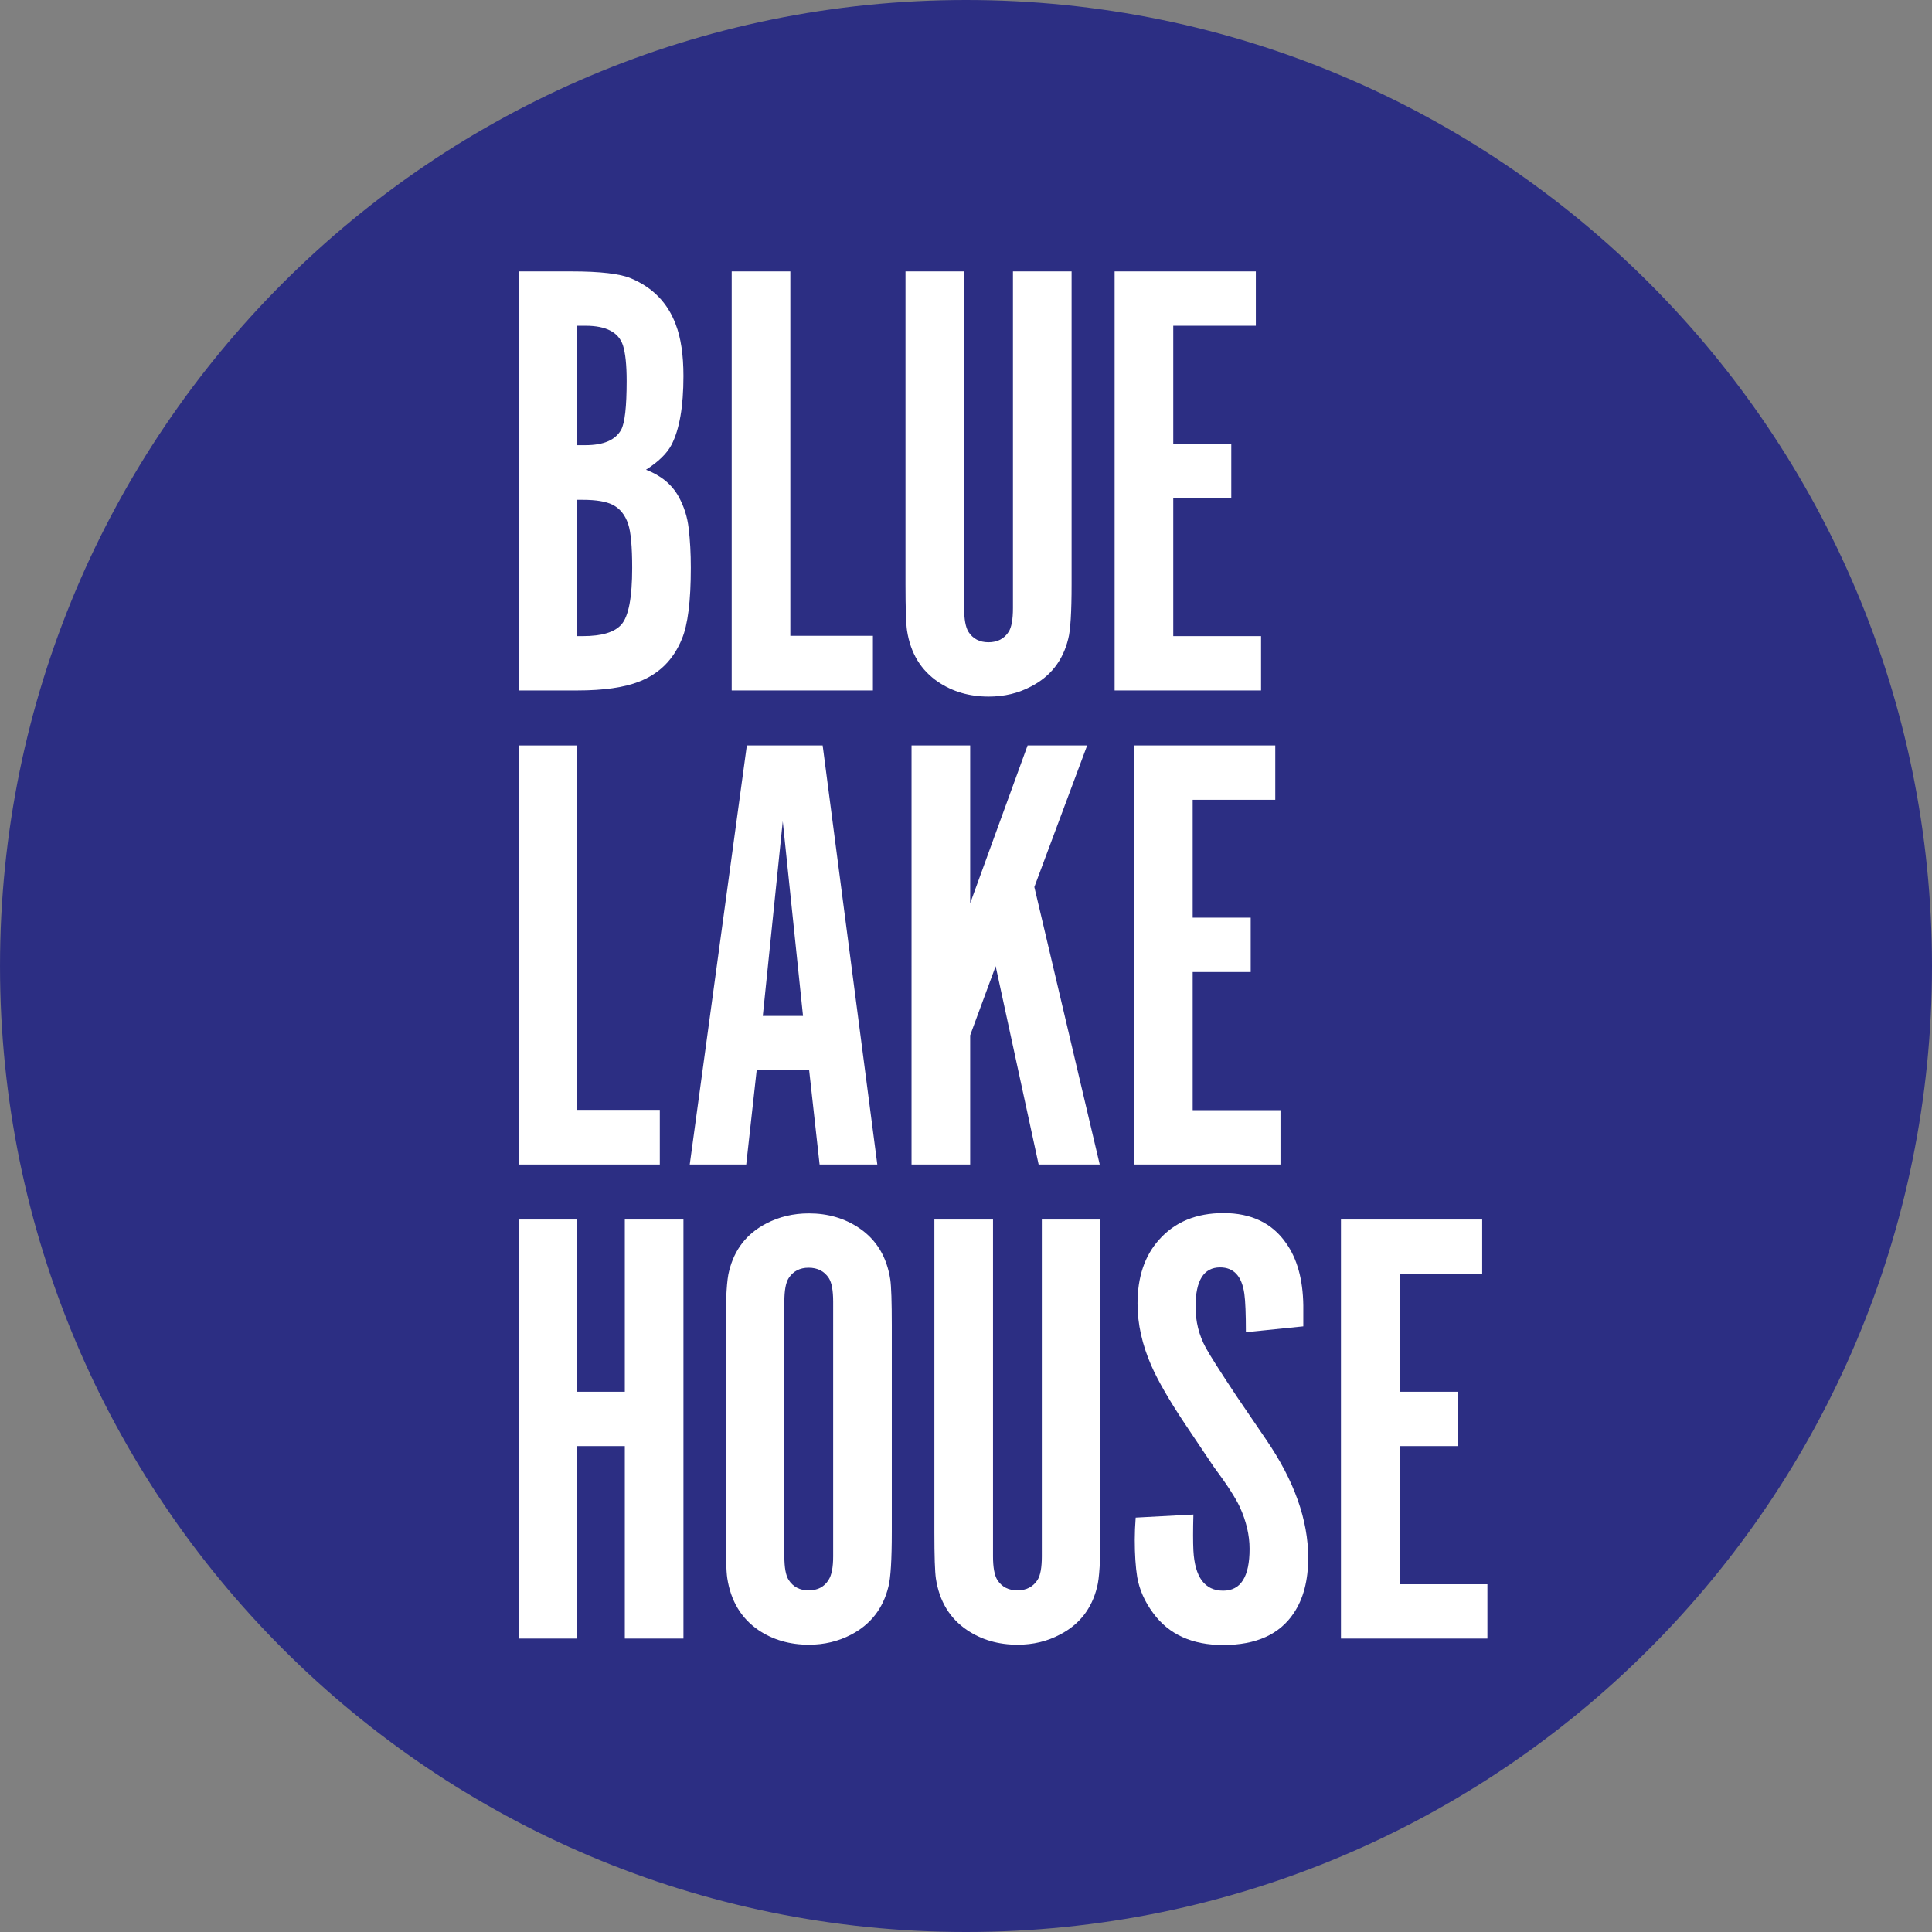
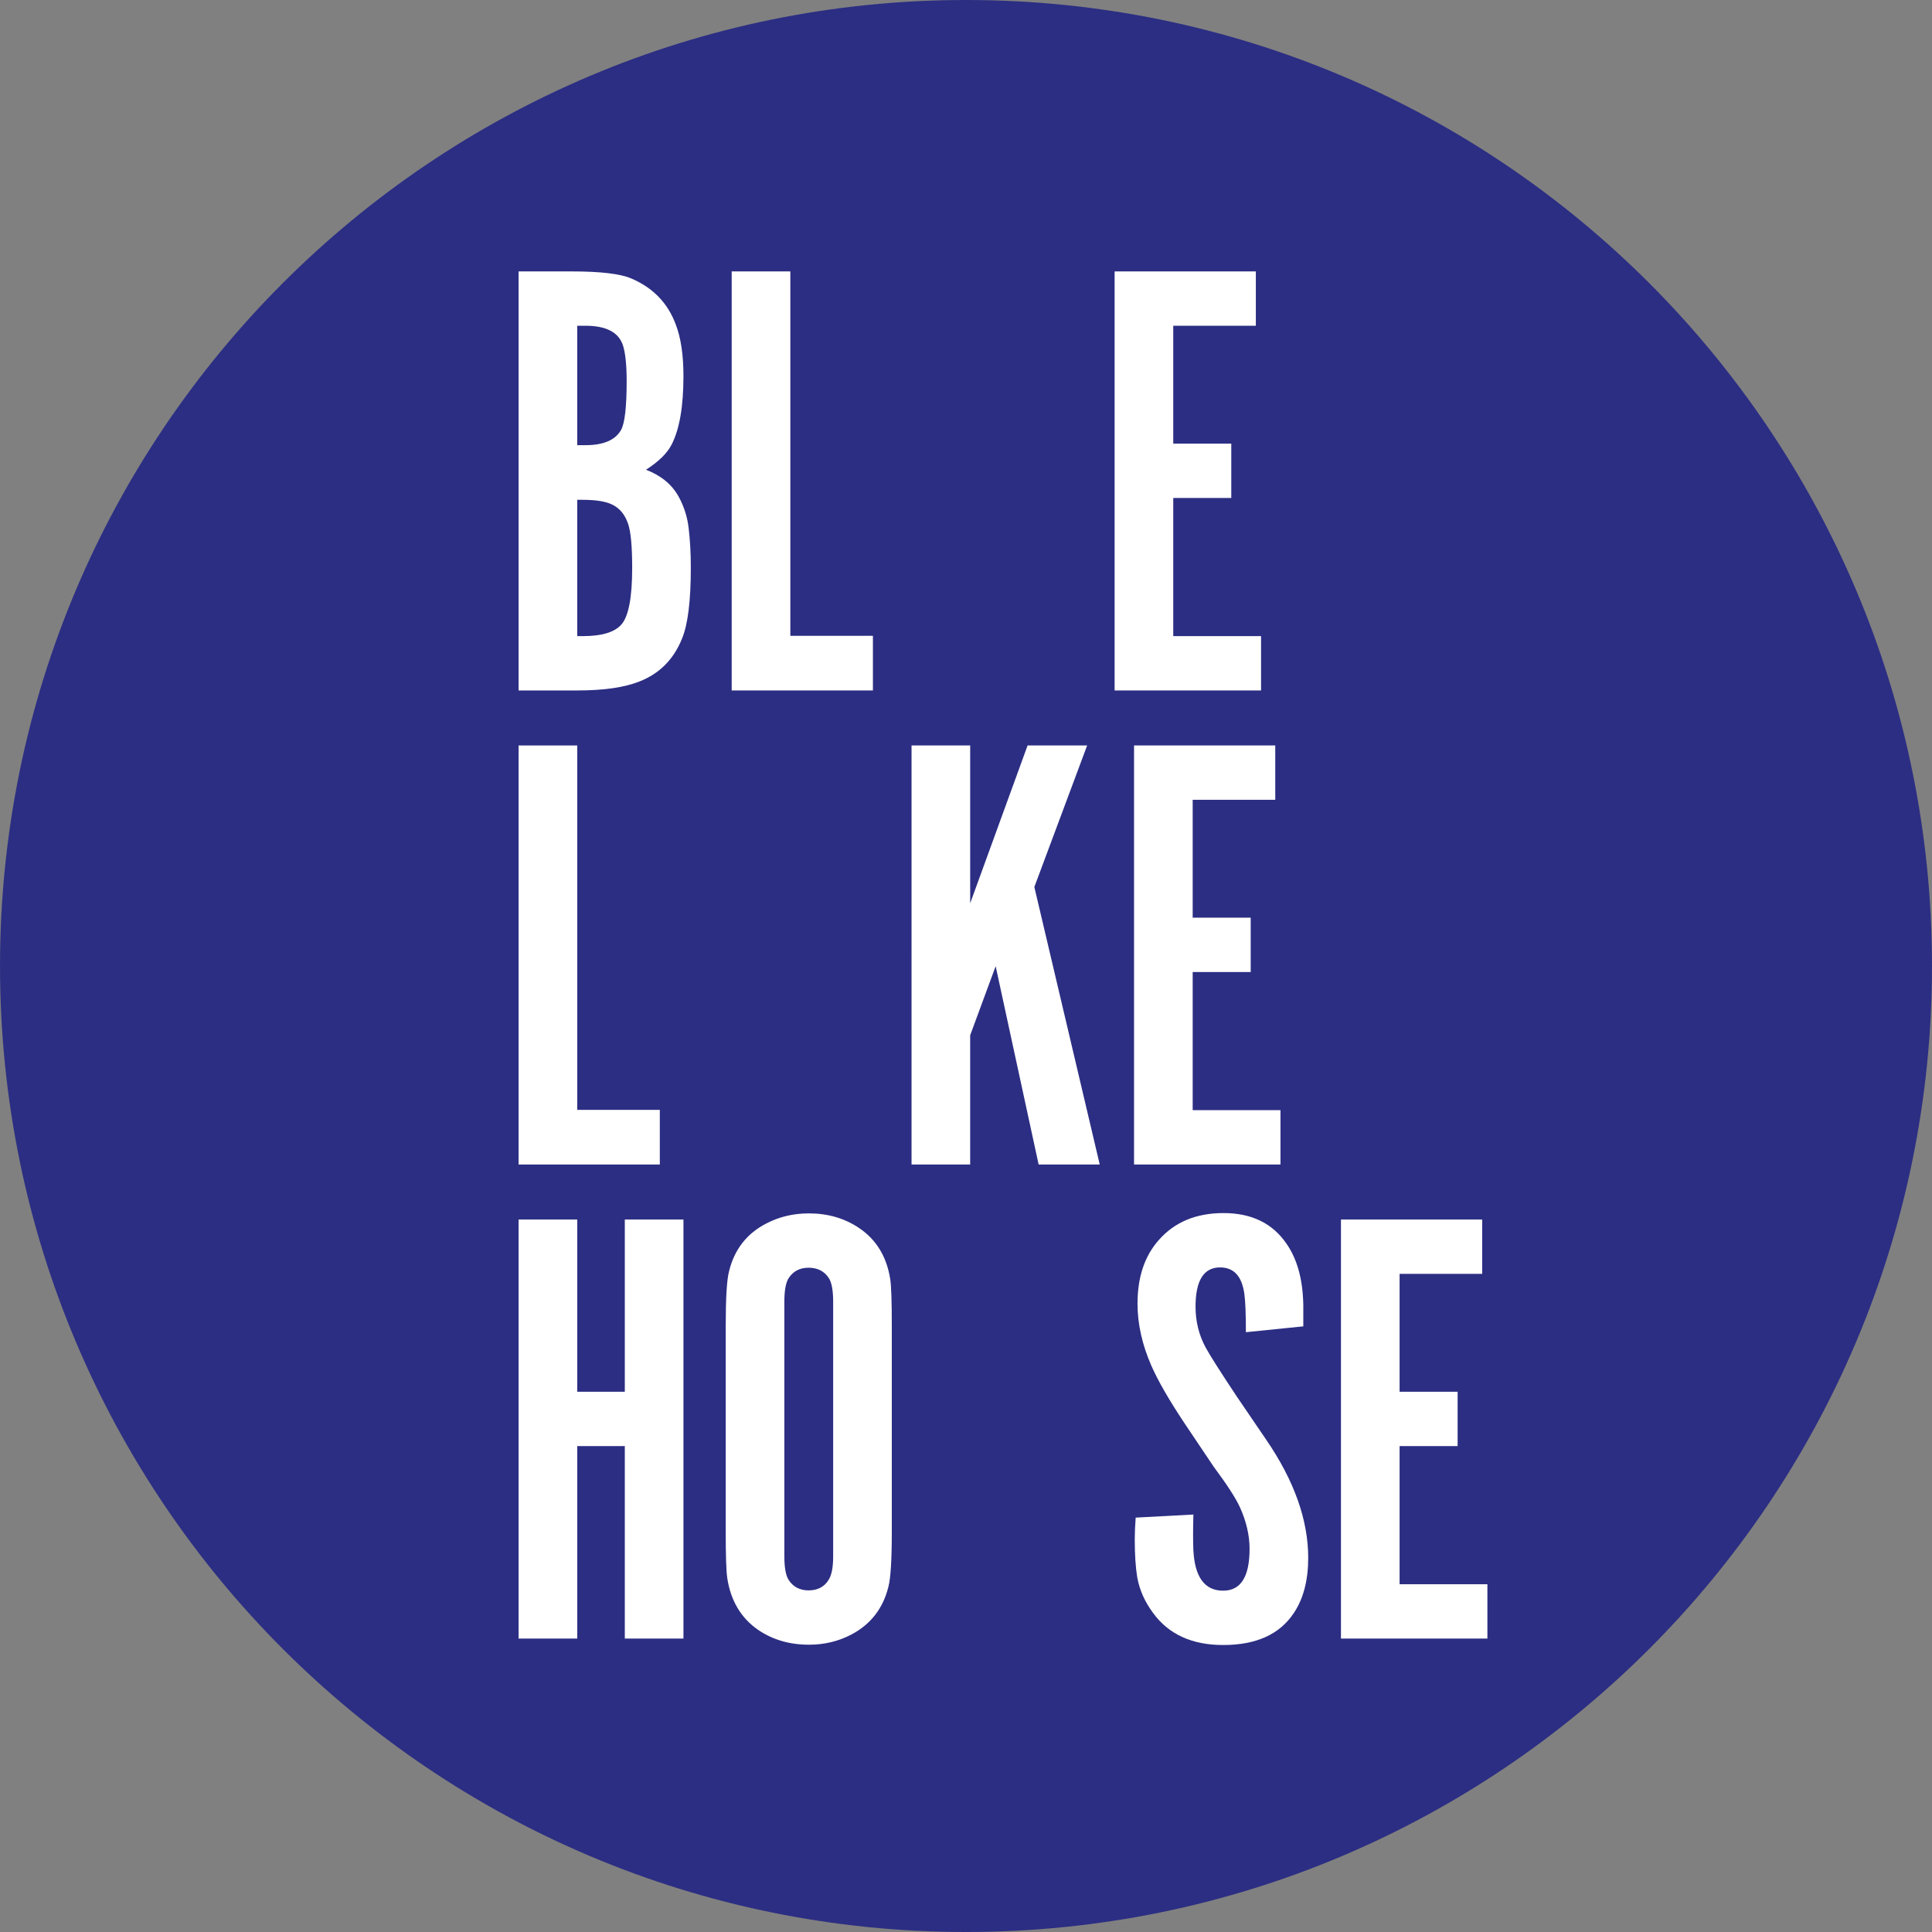
<svg xmlns="http://www.w3.org/2000/svg" data-bbox="0.005 0 1023.995 1024" viewBox="0 0 1024 1024" fill-rule="evenodd" clip-rule="evenodd" stroke-linejoin="round" stroke-miterlimit="2" data-type="ugc">
  <rect x="0" y="0" width="1024" height="1024" fill="#808080" stroke="none" />
  <g>
    <path d="M1024 512C1024 229.232 794.773 0 512.005 0c-282.773 0-512 229.232-512 512 0 282.768 229.227 512 512 512C794.773 1024 1024 794.768 1024 512" fill="#2c2e83" fill-rule="nonzero" />
    <path d="M342.39 248.967c7.919 3.037 13.668 7.755 17.248 14.156 2.929 5.315 4.719 10.955 5.369 16.922.76 6.291 1.139 13.234 1.139 20.827 0 17.681-1.572 30.264-4.718 37.749-4.448 10.956-11.987 18.495-22.617 22.617-7.919 3.146-18.875 4.719-32.868 4.719h-31.078V143.854h27.986c15.404 0 25.98 1.248 31.729 3.743 11.499 4.881 19.363 13.017 23.594 24.407 2.711 7.05 4.067 16.162 4.067 27.335 0 16.163-2.115 28.312-6.345 36.448-2.387 4.556-6.889 8.949-13.506 13.18Zm-36.447 88.19h2.929c10.088 0 16.922-2.061 20.501-6.183 3.797-4.339 5.695-14.319 5.695-29.94 0-11.281-.705-19.037-2.115-23.267-1.627-4.882-4.393-8.299-8.298-10.251-3.471-1.736-8.732-2.604-15.783-2.604h-2.929v72.245Zm0-101.207h4.393c9.546 0 15.837-2.712 18.875-8.136 1.952-3.58 2.929-12.204 2.929-25.871 0-8.461-.651-14.753-1.953-18.875-2.278-6.942-8.895-10.414-19.851-10.414h-4.393v63.296Z" fill="#ffffff" fill-rule="nonzero" />
    <path d="M387.815 365.957V143.854h31.078v193.14h43.769v28.963h-74.847Z" fill="#ffffff" fill-rule="nonzero" />
-     <path d="M511.015 143.854V322.35c0 5.857.759 10.034 2.278 12.529 2.387 3.688 5.912 5.532 10.576 5.532 4.773 0 8.353-1.844 10.739-5.532 1.519-2.387 2.278-6.563 2.278-12.529V143.854h31.079v165.804c0 14.861-.597 24.516-1.79 28.963-2.821 11.498-9.383 19.905-19.689 25.22-6.725 3.58-14.21 5.37-22.454 5.37-10.196 0-19.146-2.603-26.847-7.81-9.112-6.183-14.59-15.241-16.434-27.173-.543-3.688-.814-11.878-.814-24.57V143.854h31.078Z" fill="#ffffff" fill-rule="nonzero" />
    <path d="M590.772 143.854h74.847v28.8H621.85v62.482h30.752v28.8H621.85v73.221h46.535v28.8h-77.613V143.854Z" fill="#ffffff" fill-rule="nonzero" />
    <path d="M274.865 617.216V395.113h31.078v193.14h43.77v28.963h-74.848Z" fill="#ffffff" fill-rule="nonzero" />
-     <path d="m401.048 567.263-5.532 49.953h-29.939l30.264-222.103h40.19l28.963 222.103h-30.59l-5.532-49.953h-27.824Zm24.57-28.8-10.739-103.16-10.576 103.16h21.315Z" fill="#ffffff" fill-rule="nonzero" />
    <path d="m548.222 470.124 34.657 147.092H550.5l-22.78-105.112-13.505 36.61v68.502h-31.078V395.113h31.078v83.635l30.427-83.635h31.566l-27.986 75.011Z" fill="#ffffff" fill-rule="nonzero" />
    <path d="M601.069 395.113h74.847v28.801h-43.769v62.481h30.752v28.8h-30.752v73.221h46.535v28.8h-77.613V395.113Z" fill="#ffffff" fill-rule="nonzero" />
    <path d="M331.163 766.454h-25.22v102.021h-31.078V646.373h31.078v91.281h25.22v-91.281h31.078v222.102h-31.078V766.454Z" fill="#ffffff" fill-rule="nonzero" />
    <path d="M472.674 702.671v109.18c0 14.861-.597 24.57-1.79 29.126-2.821 11.498-9.383 19.959-19.688 25.383-6.834 3.579-14.319 5.369-22.455 5.369-10.196 0-19.146-2.603-26.847-7.81-9.112-6.291-14.59-15.458-16.434-27.498-.543-3.688-.814-11.878-.814-24.57v-109.18c0-14.861.597-24.515 1.79-28.963 2.82-11.498 9.383-19.905 19.688-25.22 6.834-3.58 14.373-5.37 22.617-5.37 10.088 0 18.983 2.604 26.685 7.811 9.112 6.183 14.59 15.24 16.434 27.173.542 3.688.814 11.878.814 24.569Zm-31.078 122.197V689.98c0-5.967-.76-10.143-2.278-12.529-2.387-3.688-5.967-5.533-10.739-5.533-4.665 0-8.19 1.845-10.577 5.533-1.518 2.386-2.278 6.562-2.278 12.529v134.888c0 5.966.76 10.143 2.278 12.529 2.387 3.688 5.912 5.532 10.577 5.532 4.772 0 8.298-1.844 10.576-5.532 1.627-2.495 2.441-6.671 2.441-12.529Z" fill="#ffffff" fill-rule="nonzero" />
-     <path d="M526.319 646.373v178.495c0 5.858.76 10.034 2.278 12.529 2.387 3.688 5.912 5.532 10.577 5.532 4.772 0 8.352-1.844 10.739-5.532 1.518-2.386 2.278-6.563 2.278-12.529V646.373h31.078v165.804c0 14.861-.597 24.515-1.79 28.962-2.821 11.499-9.383 19.906-19.688 25.221-6.726 3.579-14.211 5.369-22.455 5.369-10.196 0-19.146-2.603-26.847-7.81-9.112-6.183-14.59-15.241-16.434-27.173-.543-3.688-.814-11.878-.814-24.569V646.373h31.078Z" fill="#ffffff" fill-rule="nonzero" />
    <path d="m601.931 804.366 30.59-1.627c-.217 8.244-.217 14.59 0 19.038.759 14.21 6.02 21.315 15.783 21.315 9.329 0 13.993-7.376 13.993-22.129 0-7.268-1.735-14.698-5.206-22.292-2.278-4.881-6.889-11.986-13.831-21.315l-15.295-22.78c-8.244-12.366-14.156-22.617-17.736-30.752-4.881-11.173-7.322-22.129-7.322-32.868 0-14.102 3.797-25.383 11.39-33.844 8.353-9.438 19.743-14.156 34.17-14.156 14.752 0 25.817 5.315 33.193 15.946 5.858 8.244 8.895 19.2 9.112 32.867v11.228l-30.427 3.091c0-9.654-.271-16.434-.814-20.339-1.301-9.329-5.586-13.993-12.854-13.993-8.678 0-13.017 6.942-13.017 20.827 0 7.81 1.79 15.024 5.369 21.641 2.17 4.013 7.648 12.637 16.434 25.871l15.621 22.942c14.861 21.695 22.291 42.577 22.291 62.645 0 11.932-2.549 21.695-7.647 29.288-7.485 11.281-19.959 16.922-37.424 16.922-16.488 0-28.854-5.641-37.098-16.922-4.448-5.966-7.268-12.312-8.461-19.037-.868-5.424-1.302-12.041-1.302-19.851 0-3.58.163-7.485.488-11.716Z" fill="#ffffff" fill-rule="nonzero" />
    <path d="M710.736 646.373h74.848v28.8h-43.77v62.481h30.753v28.8h-30.753v73.221h46.536v28.8h-77.614V646.373Z" fill="#ffffff" fill-rule="nonzero" />
  </g>
</svg>